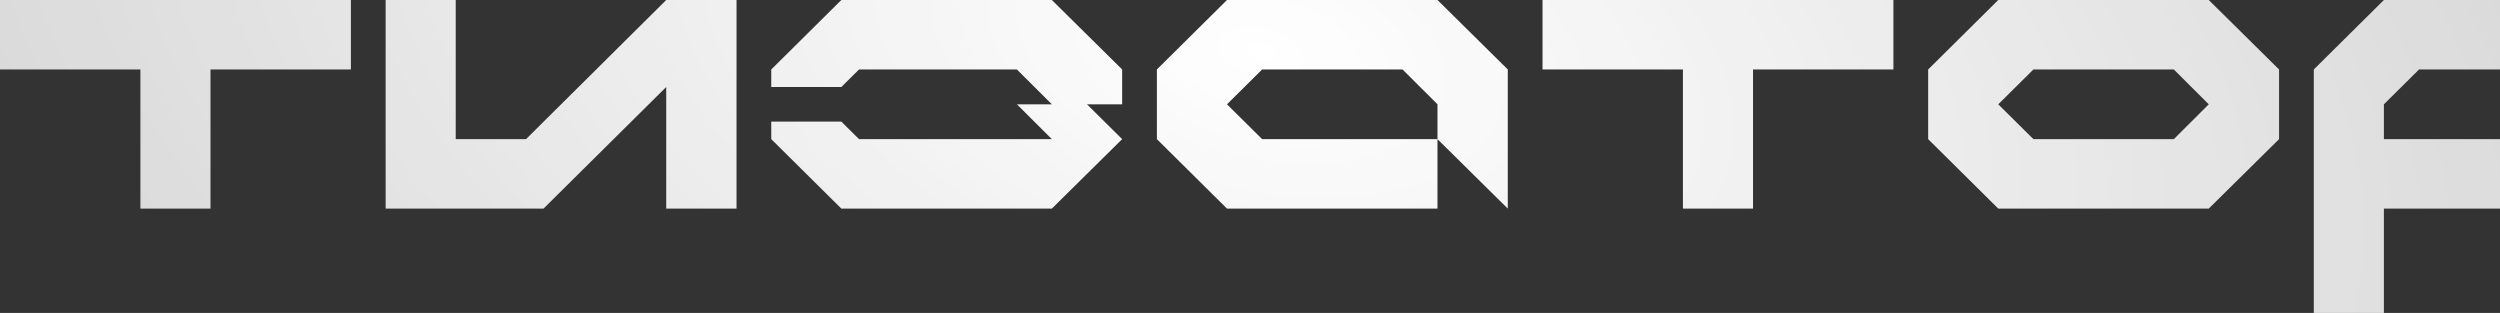
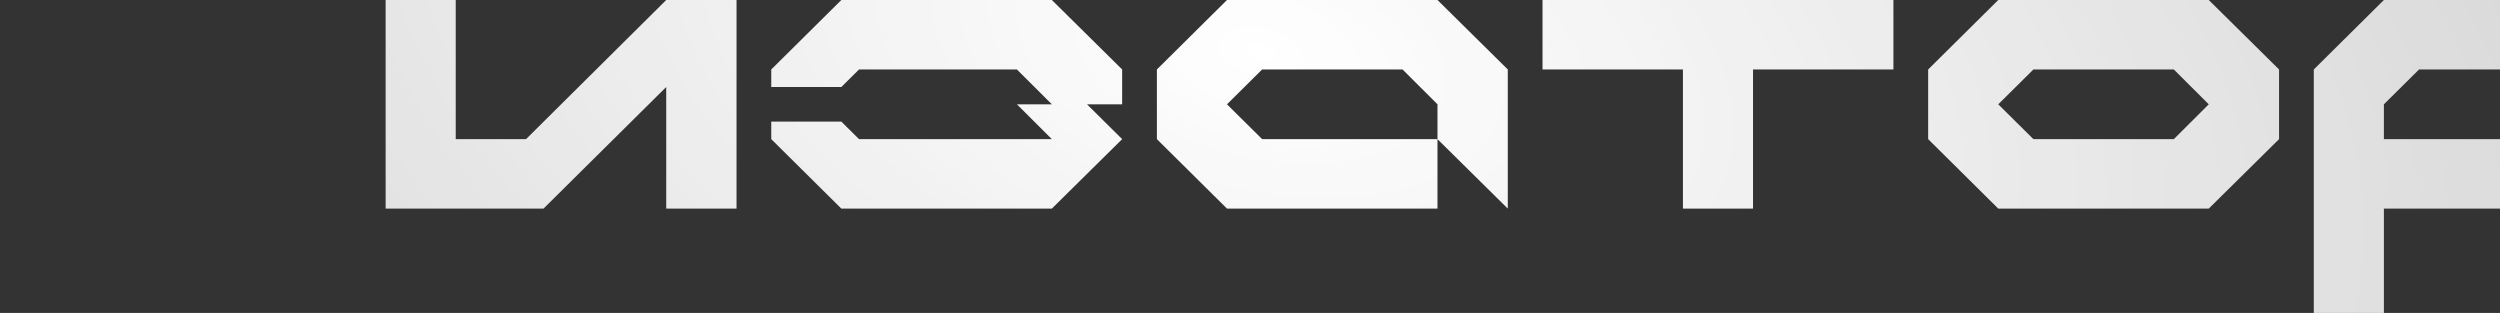
<svg xmlns="http://www.w3.org/2000/svg" width="759" height="95" viewBox="0 0 759 95" fill="none">
  <rect x="0" y="0" width="759" height="95" fill="#333333" stroke="none" />
  <path d="M777.047 42.243L787.655 31.667L777.047 21.09H734.422L723.749 31.667V42.243H777.047ZM702.469 95V21.09L723.749 0H787.655L809 21.09V42.243L787.655 63.333H723.749V95H702.469Z" fill="url(#paint0_radial_1824_10460)" />
  <path d="M659.968 42.243L670.576 31.667L659.968 21.09H617.343L606.67 31.667L617.343 42.243H659.968ZM606.67 63.333L585.39 42.243V21.09L606.67 0H670.576L691.921 21.09V42.243L670.576 63.333H606.67Z" fill="url(#paint1_radial_1824_10460)" />
  <path d="M510.937 63.333V21.09H468.311V0H574.843V21.09H532.217V63.333H510.937Z" fill="url(#paint2_radial_1824_10460)" />
  <path d="M372.513 63.333L351.232 42.243V21.09L372.513 0H436.419L457.764 21.09V63.333L436.419 42.243V31.667L425.811 21.09H383.185L372.513 31.667L383.185 42.243H436.419V63.333H372.513Z" fill="url(#paint3_radial_1824_10460)" />
  <path d="M255.434 63.333L234.153 42.243V36.923H255.434L260.802 42.243H319.34L308.732 31.667H319.34L308.732 21.09H260.802L255.434 26.41H234.153V21.09L255.434 0H319.34L340.685 21.09V31.667H330.012L340.685 42.243L319.34 63.333H255.434Z" fill="url(#paint4_radial_1824_10460)" />
  <path d="M117.079 63.333V0H138.36V42.243H159.704L202.266 0H223.611V63.333H202.266V26.41L165.009 63.333H117.079Z" fill="url(#paint5_radial_1824_10460)" />
-   <path d="M42.625 63.333V21.09H0V0H106.531V21.09H63.906V63.333H42.625Z" fill="url(#paint6_radial_1824_10460)" />
  <defs>
    <radialGradient id="paint0_radial_1824_10460" cx="0" cy="0" r="1" gradientUnits="userSpaceOnUse" gradientTransform="translate(382.712 15.699) rotate(13.29) scale(451.79 252.149)">
      <stop stop-color="white" />
      <stop offset="1" stop-color="white" stop-opacity="0.8" />
    </radialGradient>
    <radialGradient id="paint1_radial_1824_10460" cx="0" cy="0" r="1" gradientUnits="userSpaceOnUse" gradientTransform="translate(382.712 15.699) rotate(13.29) scale(451.79 252.149)">
      <stop stop-color="white" />
      <stop offset="1" stop-color="white" stop-opacity="0.8" />
    </radialGradient>
    <radialGradient id="paint2_radial_1824_10460" cx="0" cy="0" r="1" gradientUnits="userSpaceOnUse" gradientTransform="translate(382.712 15.699) rotate(13.29) scale(451.79 252.149)">
      <stop stop-color="white" />
      <stop offset="1" stop-color="white" stop-opacity="0.8" />
    </radialGradient>
    <radialGradient id="paint3_radial_1824_10460" cx="0" cy="0" r="1" gradientUnits="userSpaceOnUse" gradientTransform="translate(382.712 15.699) rotate(13.29) scale(451.79 252.149)">
      <stop stop-color="white" />
      <stop offset="1" stop-color="white" stop-opacity="0.8" />
    </radialGradient>
    <radialGradient id="paint4_radial_1824_10460" cx="0" cy="0" r="1" gradientUnits="userSpaceOnUse" gradientTransform="translate(382.712 15.699) rotate(13.29) scale(451.79 252.149)">
      <stop stop-color="white" />
      <stop offset="1" stop-color="white" stop-opacity="0.8" />
    </radialGradient>
    <radialGradient id="paint5_radial_1824_10460" cx="0" cy="0" r="1" gradientUnits="userSpaceOnUse" gradientTransform="translate(382.712 15.699) rotate(13.29) scale(451.79 252.149)">
      <stop stop-color="white" />
      <stop offset="1" stop-color="white" stop-opacity="0.8" />
    </radialGradient>
    <radialGradient id="paint6_radial_1824_10460" cx="0" cy="0" r="1" gradientUnits="userSpaceOnUse" gradientTransform="translate(382.712 15.699) rotate(13.29) scale(451.79 252.149)">
      <stop stop-color="white" />
      <stop offset="1" stop-color="white" stop-opacity="0.8" />
    </radialGradient>
  </defs>
</svg>